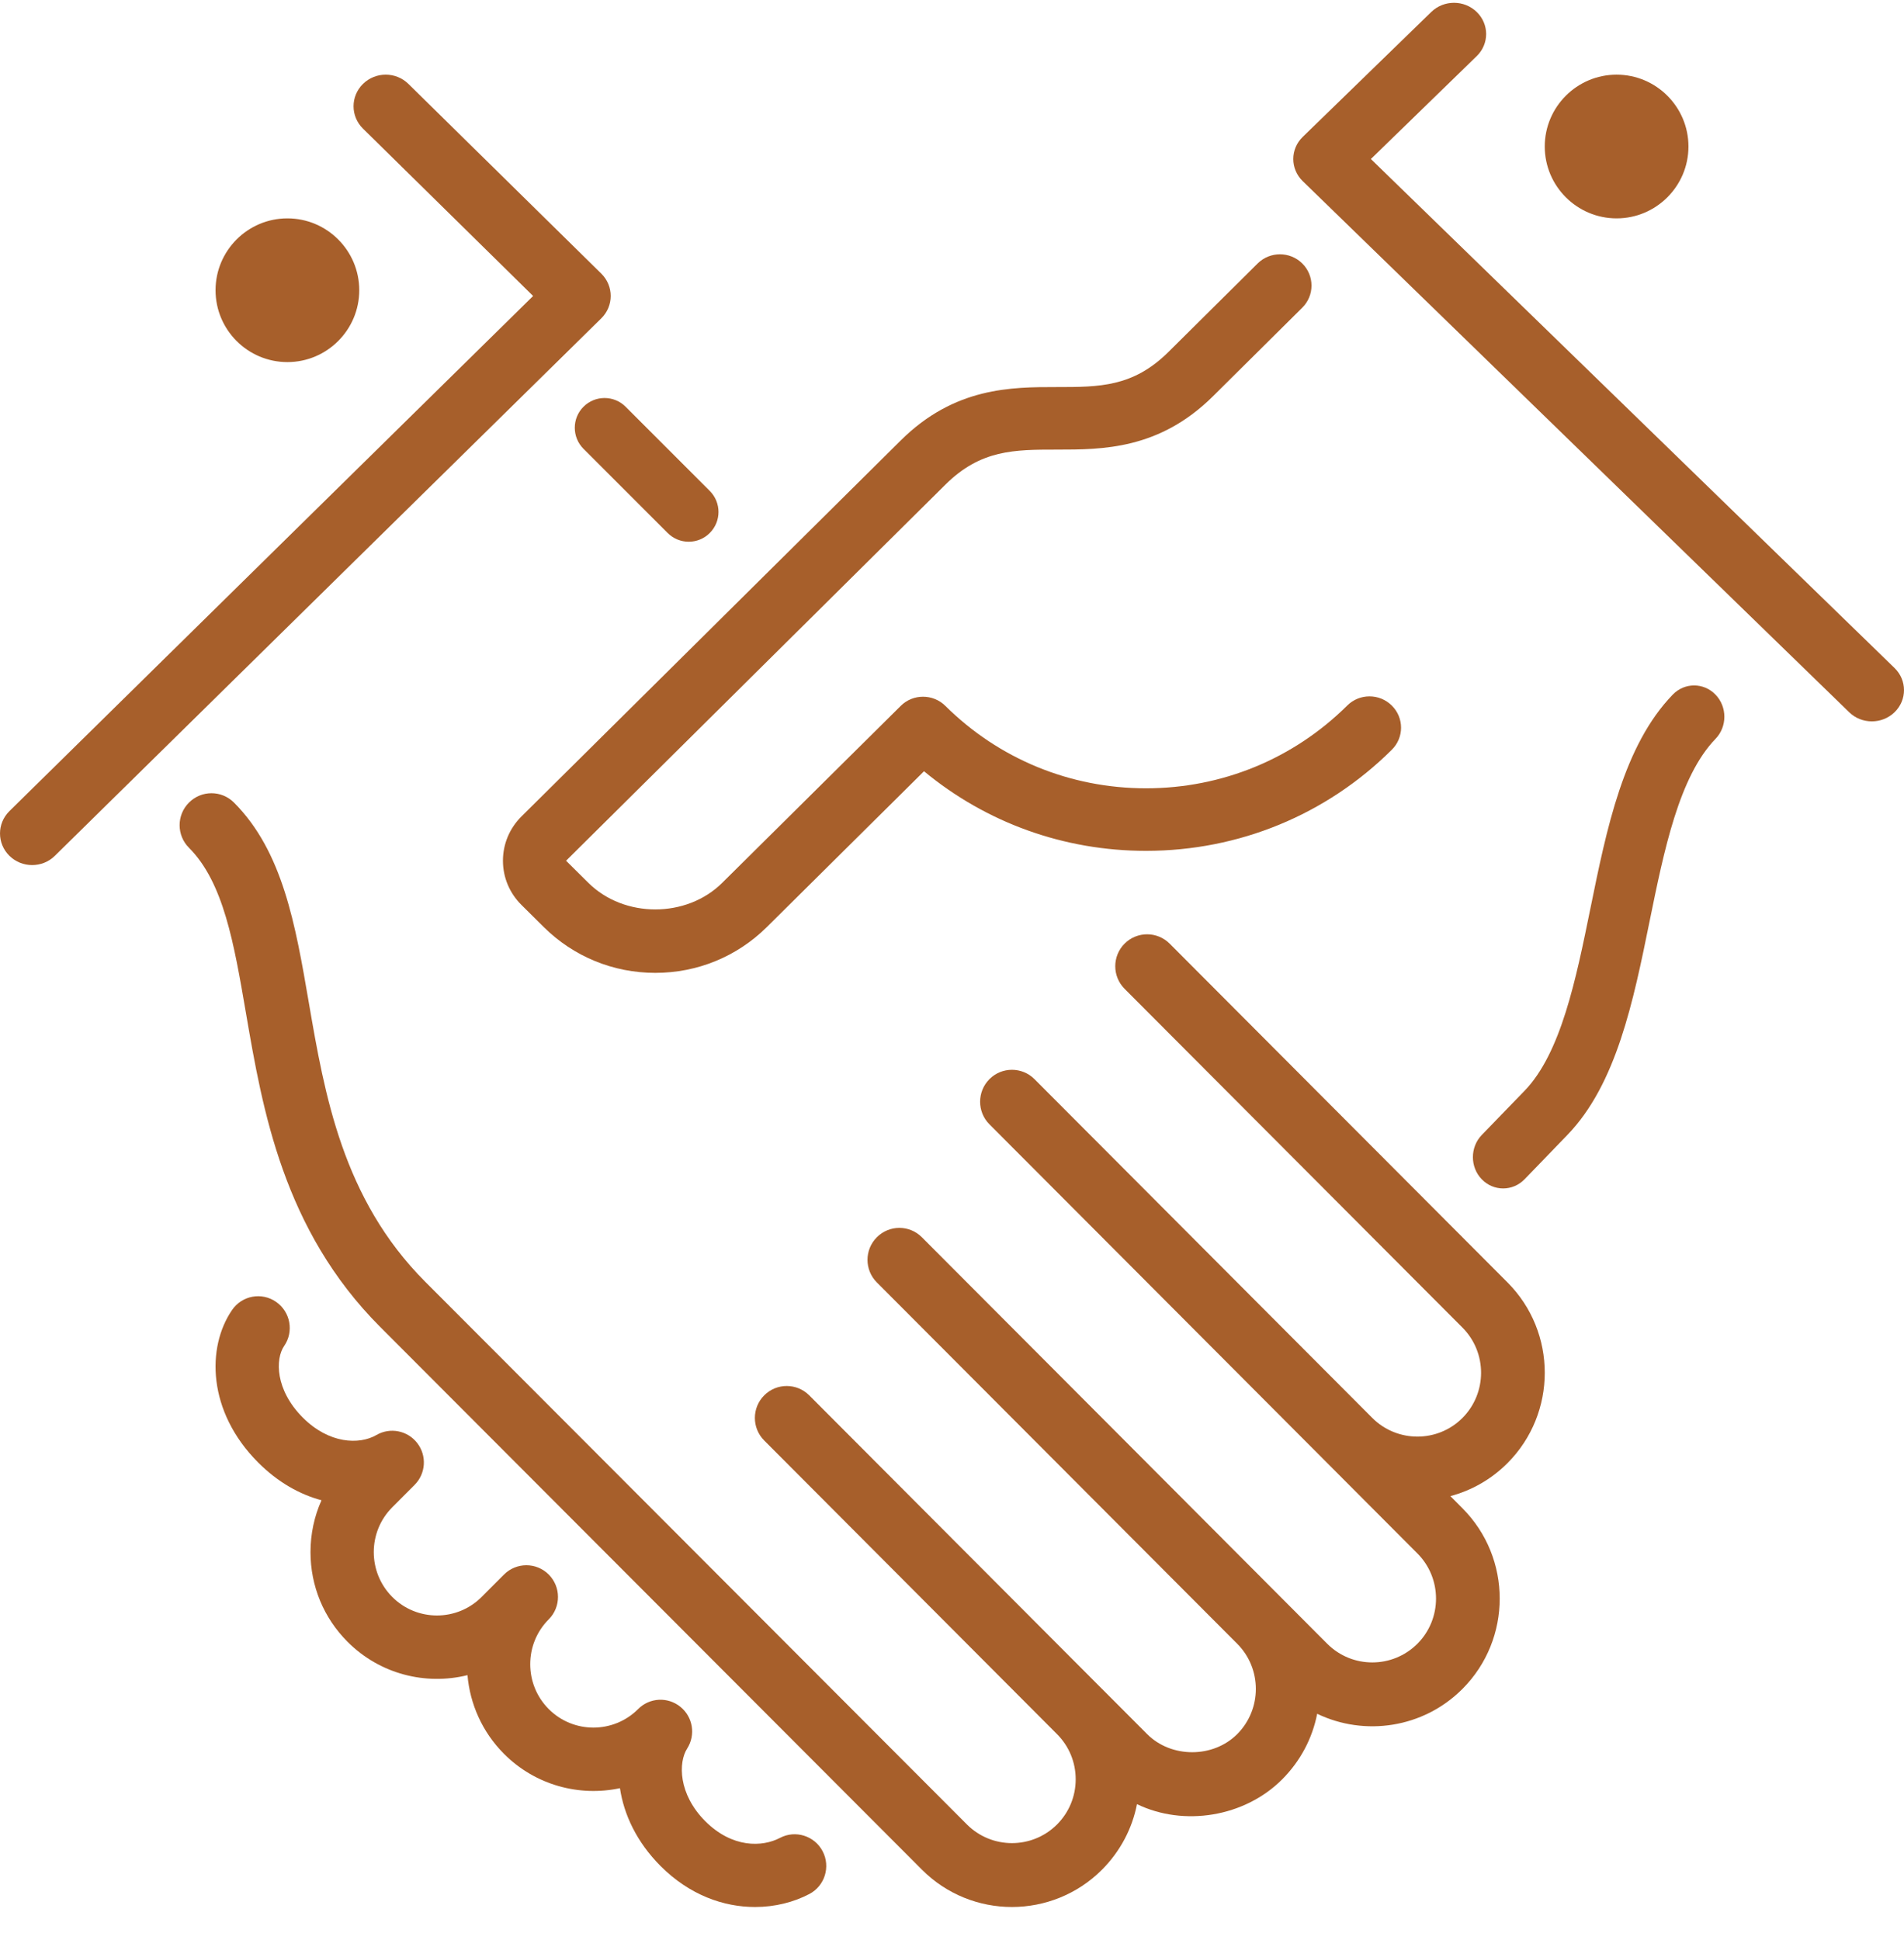
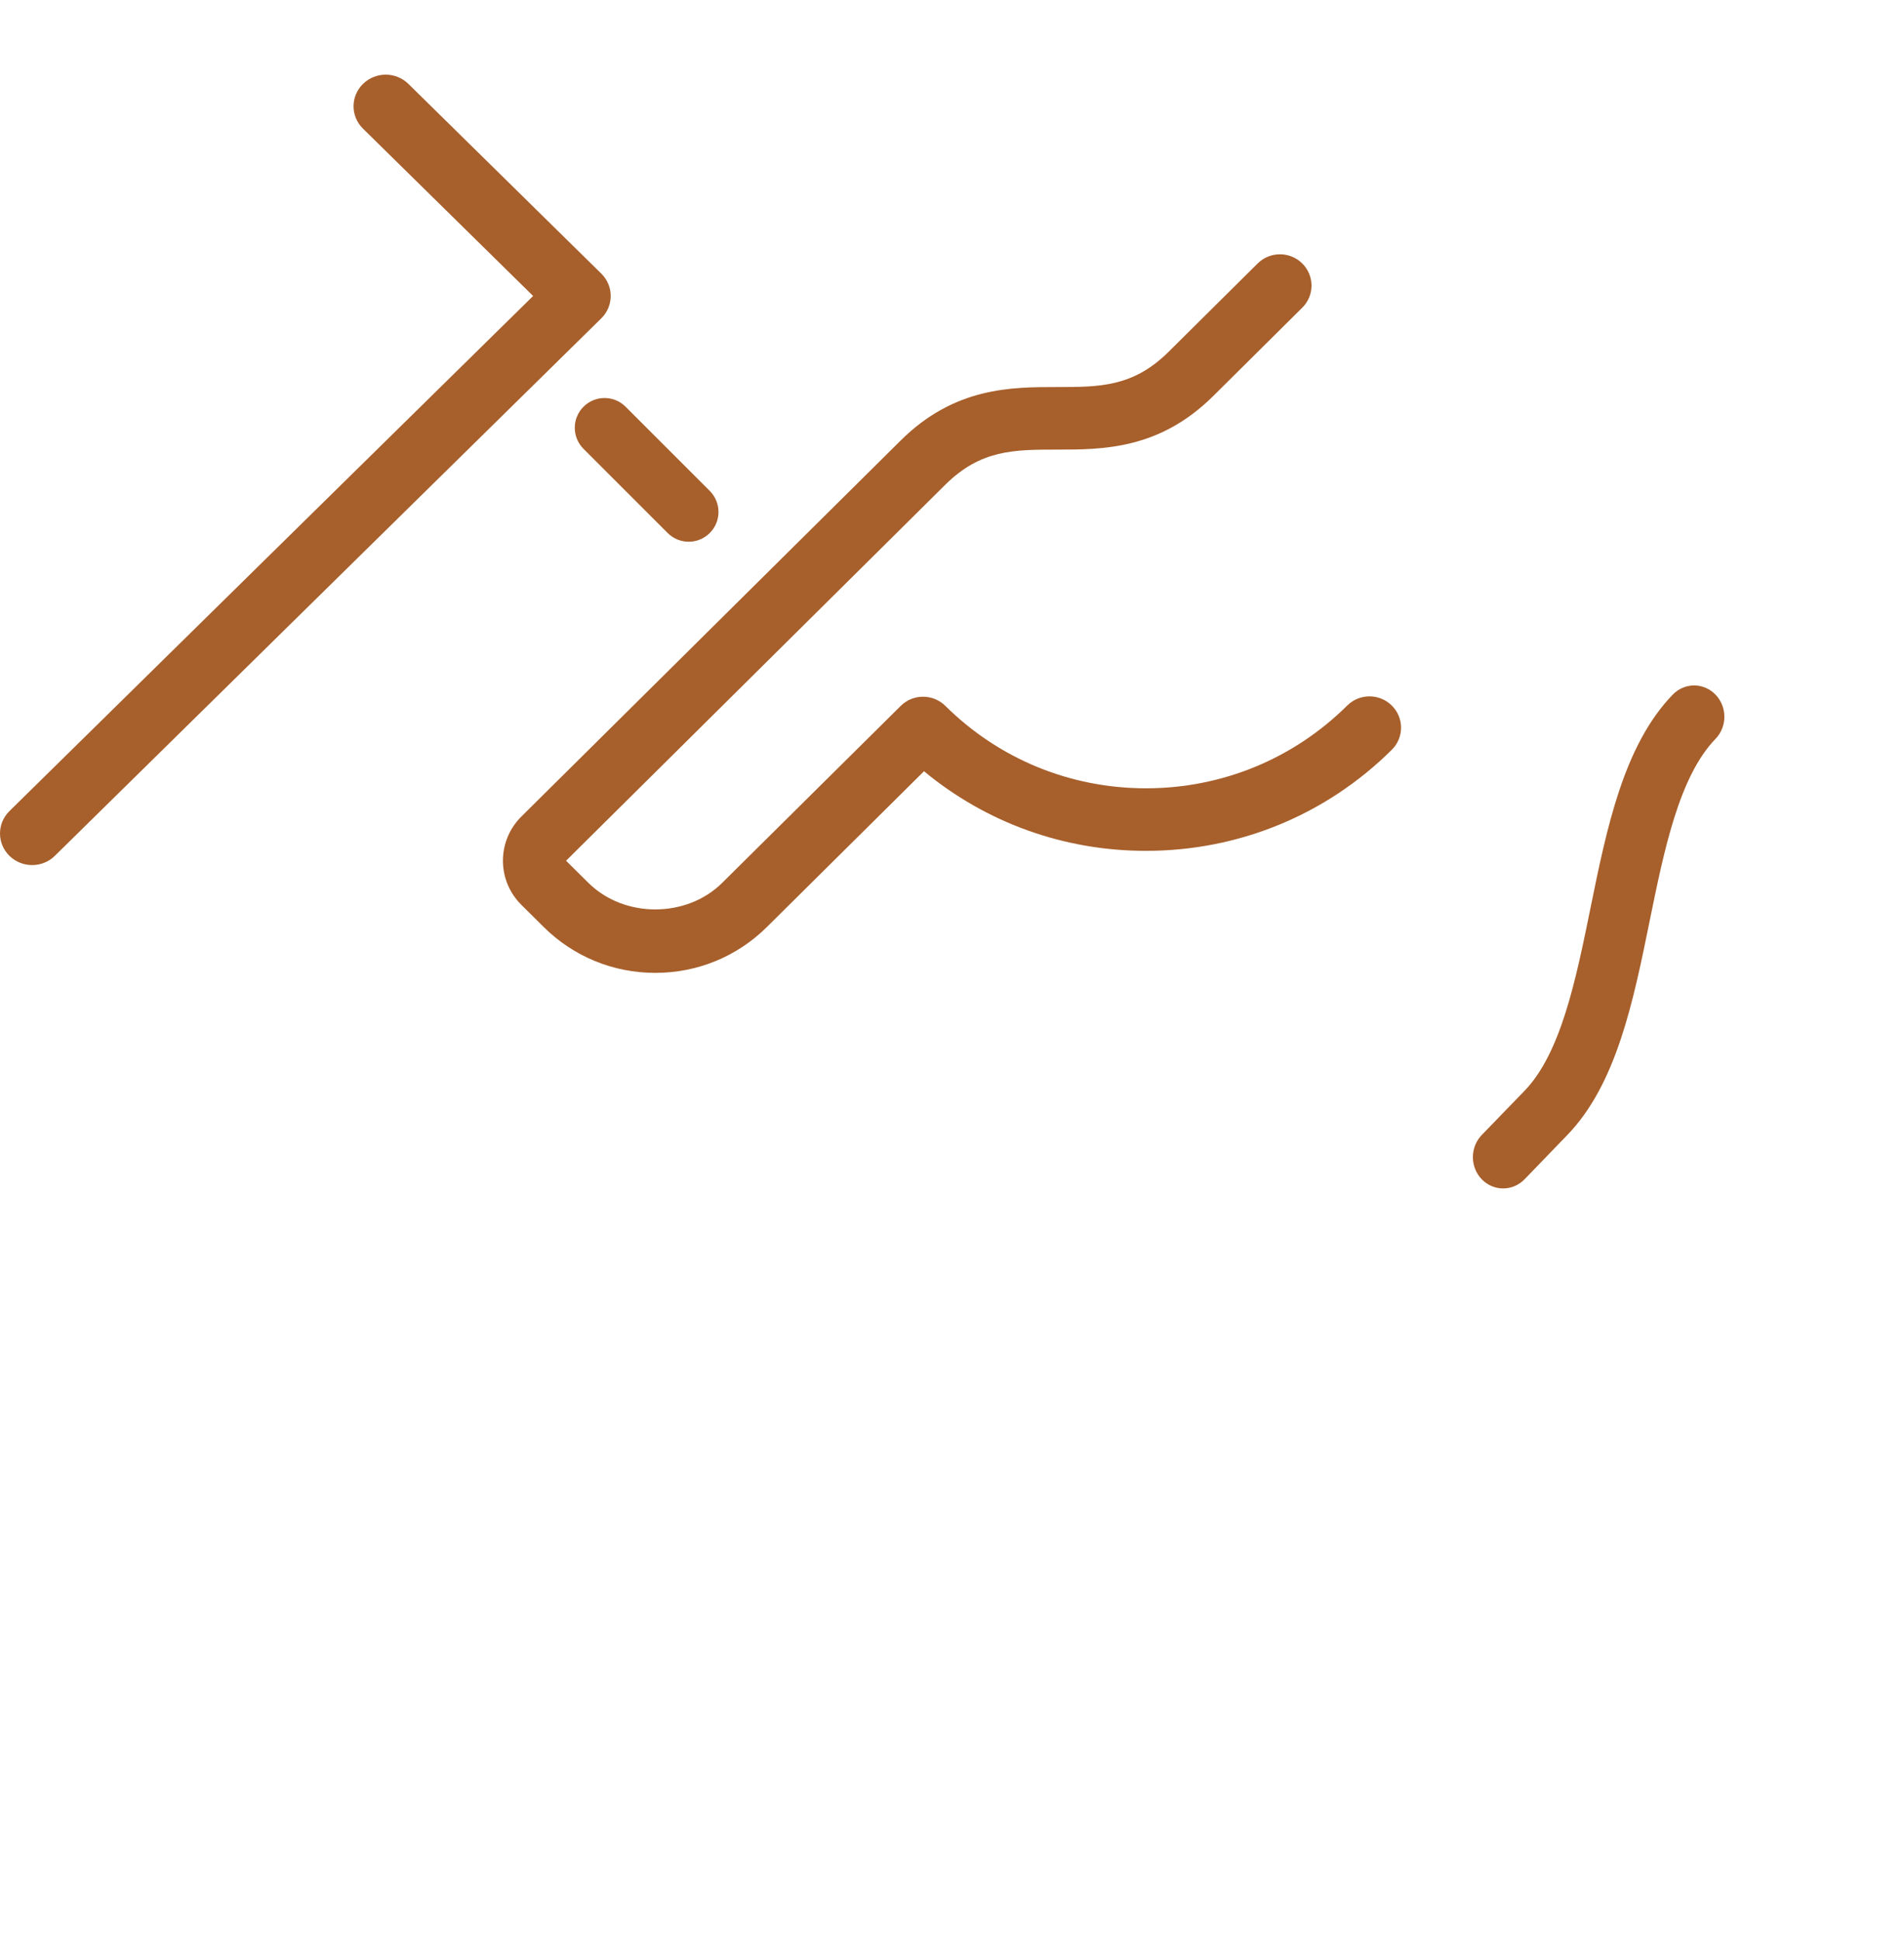
<svg xmlns="http://www.w3.org/2000/svg" width="53px" height="54px" viewBox="0 0 53 54" version="1.1">
  <title>flaticon1573195789-svg</title>
  <desc>Created with Sketch.</desc>
  <g id="Page-1" stroke="none" stroke-width="1" fill="none" fill-rule="evenodd">
    <g id="voice-copy-3" transform="translate(-814, -607)" fill="#A75F2B" fill-rule="nonzero">
      <g id="flaticon1573195789-svg" transform="translate(814, 607)">
        <path d="M14,23.957 C14,24.422 14.184,24.859 14.516,25.188 L15.136,25.803 C15.966,26.625 17.068,27.078 18.241,27.078 C19.414,27.078 20.516,26.625 21.346,25.803 L25.721,21.466 C27.454,22.901 29.617,23.682 31.9,23.682 L31.905,23.682 C34.486,23.68 36.915,22.682 38.742,20.869 C39.086,20.529 39.086,19.977 38.742,19.638 C38.399,19.297 37.844,19.297 37.501,19.638 C36.004,21.122 34.016,21.94 31.904,21.941 L31.901,21.941 C29.791,21.941 27.807,21.126 26.315,19.647 C25.971,19.307 25.415,19.307 25.073,19.647 L20.104,24.572 C19.11,25.559 17.373,25.559 16.378,24.572 L15.757,23.957 L26.315,13.49 C27.299,12.514 28.234,12.514 29.419,12.514 C30.687,12.514 32.267,12.514 33.766,11.028 L36.25,8.564 C36.593,8.224 36.593,7.673 36.25,7.333 C35.907,6.993 35.351,6.993 35.008,7.333 L32.524,9.797 C31.539,10.773 30.604,10.773 29.419,10.773 C28.151,10.773 26.572,10.773 25.073,12.259 L14.516,22.724 C14.184,23.054 14,23.491 14,23.957 Z" id="Path" />
-         <path d="M8,10.078 C9.103,10.078 10,9.181 10,8.078 C10,6.975 9.103,6.078 8,6.078 C6.897,6.078 6,6.975 6,8.078 C6,9.181 6.897,10.078 8,10.078 Z" id="Path" />
        <path d="M16.242,12.492 L18.585,14.835 C18.748,14.998 18.96,15.078 19.171,15.078 C19.383,15.078 19.595,14.998 19.757,14.835 C20.081,14.512 20.081,13.988 19.757,13.664 L17.414,11.321 C17.091,10.997 16.566,10.997 16.242,11.321 C15.919,11.644 15.919,12.168 16.242,12.492 Z" id="Path" />
-         <path d="M45,6.078 C46.102,6.078 47,5.181 47,4.078 C47,2.975 46.102,2.078 45,2.078 C43.898,2.078 43,2.975 43,4.078 C43,5.181 43.898,6.078 45,6.078 Z" id="Path" />
        <path d="M46.563,19.333 C45.194,20.749 44.725,23.054 44.271,25.284 C43.868,27.263 43.451,29.311 42.438,30.36 L41.246,31.591 C40.918,31.932 40.918,32.483 41.246,32.823 C41.411,32.994 41.627,33.078 41.842,33.078 C42.057,33.078 42.273,32.993 42.438,32.823 L43.628,31.591 C44.996,30.177 45.465,27.872 45.918,25.643 C46.322,23.662 46.739,21.615 47.753,20.565 C48.082,20.225 48.082,19.674 47.753,19.334 C47.424,18.993 46.892,18.993 46.563,19.333 Z" id="Path" />
-         <path d="M52.738,18.594 L38.16,4.426 L41.106,1.562 C41.456,1.222 41.456,0.673 41.106,0.333 C40.756,-0.007 40.191,-0.007 39.841,0.333 L36.262,3.811 C35.913,4.151 35.913,4.701 36.262,5.041 L51.473,19.823 C51.647,19.993 51.876,20.078 52.105,20.078 C52.334,20.078 52.563,19.993 52.738,19.823 C53.087,19.483 53.087,18.934 52.738,18.594 Z" id="Path" />
-         <path d="M32.558,26.264 C32.212,25.918 31.651,25.918 31.304,26.264 C30.958,26.612 30.958,27.175 31.304,27.522 L40.709,36.951 C41.4,37.644 41.4,38.773 40.709,39.466 C40.019,40.158 38.893,40.158 38.2,39.466 L28.796,30.036 C28.449,29.689 27.888,29.689 27.542,30.036 C27.196,30.384 27.196,30.947 27.542,31.293 L39.455,43.237 C40.146,43.93 40.146,45.058 39.455,45.751 C38.763,46.443 37.639,46.445 36.946,45.752 L25.662,34.437 C25.315,34.089 24.754,34.089 24.408,34.437 C24.061,34.784 24.061,35.346 24.408,35.694 L34.439,45.751 C35.131,46.444 35.131,47.572 34.439,48.266 C33.769,48.938 32.602,48.938 31.931,48.265 L30.677,47.008 L30.676,47.008 L22.526,38.837 C22.18,38.49 21.618,38.49 21.273,38.837 C20.926,39.184 20.926,39.747 21.273,40.094 L29.423,48.266 C29.758,48.602 29.943,49.048 29.943,49.524 C29.943,49.999 29.758,50.445 29.423,50.781 C28.733,51.472 27.607,51.474 26.915,50.78 L11.834,35.673 C9.535,33.368 9.036,30.462 8.595,27.898 C8.224,25.74 7.874,23.702 6.514,22.339 C6.167,21.991 5.607,21.991 5.26,22.339 C4.913,22.686 4.913,23.248 5.26,23.596 C6.222,24.56 6.512,26.247 6.847,28.2 C7.308,30.884 7.883,34.226 10.58,36.93 L25.662,52.038 C26.352,52.73 27.26,53.078 28.169,53.078 C29.077,53.077 29.986,52.73 30.677,52.038 C31.18,51.532 31.515,50.902 31.649,50.215 C32.949,50.844 34.642,50.578 35.693,49.523 C36.197,49.017 36.531,48.386 36.665,47.7 C37.984,48.334 39.617,48.102 40.709,47.008 C42.092,45.622 42.092,43.367 40.709,41.98 L40.373,41.642 C40.955,41.487 41.507,41.18 41.963,40.723 C43.346,39.336 43.346,37.08 41.963,35.694 L32.558,26.264 Z" id="Path" />
        <path d="M16.738,7.616 L11.369,2.336 C11.02,1.992 10.454,1.992 10.104,2.336 C9.754,2.68 9.754,3.236 10.104,3.58 L14.84,8.238 L0.262,22.576 C-0.087,22.92 -0.087,23.476 0.262,23.82 C0.437,23.992 0.666,24.078 0.895,24.078 C1.124,24.078 1.353,23.992 1.527,23.82 L16.738,8.86 C17.087,8.516 17.087,7.96 16.738,7.616 Z" id="Path" />
-         <path d="M21.712,51.154 C21.221,51.412 20.385,51.443 19.63,50.688 C18.876,49.931 18.882,49.052 19.127,48.669 C19.37,48.289 19.289,47.788 18.938,47.505 C18.588,47.222 18.082,47.248 17.764,47.568 C17.076,48.257 15.959,48.256 15.274,47.568 C14.588,46.88 14.588,45.76 15.274,45.072 C15.447,44.9 15.532,44.674 15.532,44.448 C15.532,44.222 15.446,43.997 15.274,43.824 C14.931,43.48 14.374,43.48 14.03,43.824 L13.407,44.448 C12.722,45.136 11.604,45.136 10.919,44.448 C10.233,43.76 10.233,42.64 10.919,41.953 L11.541,41.329 C11.854,41.016 11.886,40.518 11.616,40.167 C11.347,39.816 10.859,39.719 10.478,39.941 C9.999,40.218 9.157,40.185 8.43,39.457 C7.657,38.683 7.661,37.824 7.91,37.462 C8.186,37.062 8.085,36.512 7.685,36.235 C7.285,35.957 6.737,36.058 6.461,36.46 C5.749,37.494 5.768,39.284 7.185,40.705 C7.743,41.264 8.351,41.597 8.949,41.757 C8.748,42.205 8.643,42.695 8.643,43.201 C8.643,44.143 9.009,45.03 9.674,45.696 C10.577,46.602 11.854,46.912 13.013,46.625 C13.082,47.425 13.421,48.205 14.03,48.816 C14.905,49.693 16.129,50.011 17.257,49.771 C17.366,50.501 17.719,51.266 18.386,51.936 C19.2,52.752 20.15,53.078 21.018,53.078 C21.575,53.078 22.098,52.943 22.528,52.717 C22.959,52.491 23.125,51.958 22.899,51.526 C22.674,51.095 22.14,50.928 21.712,51.154 Z" id="Path" />
      </g>
    </g>
  </g>
</svg>